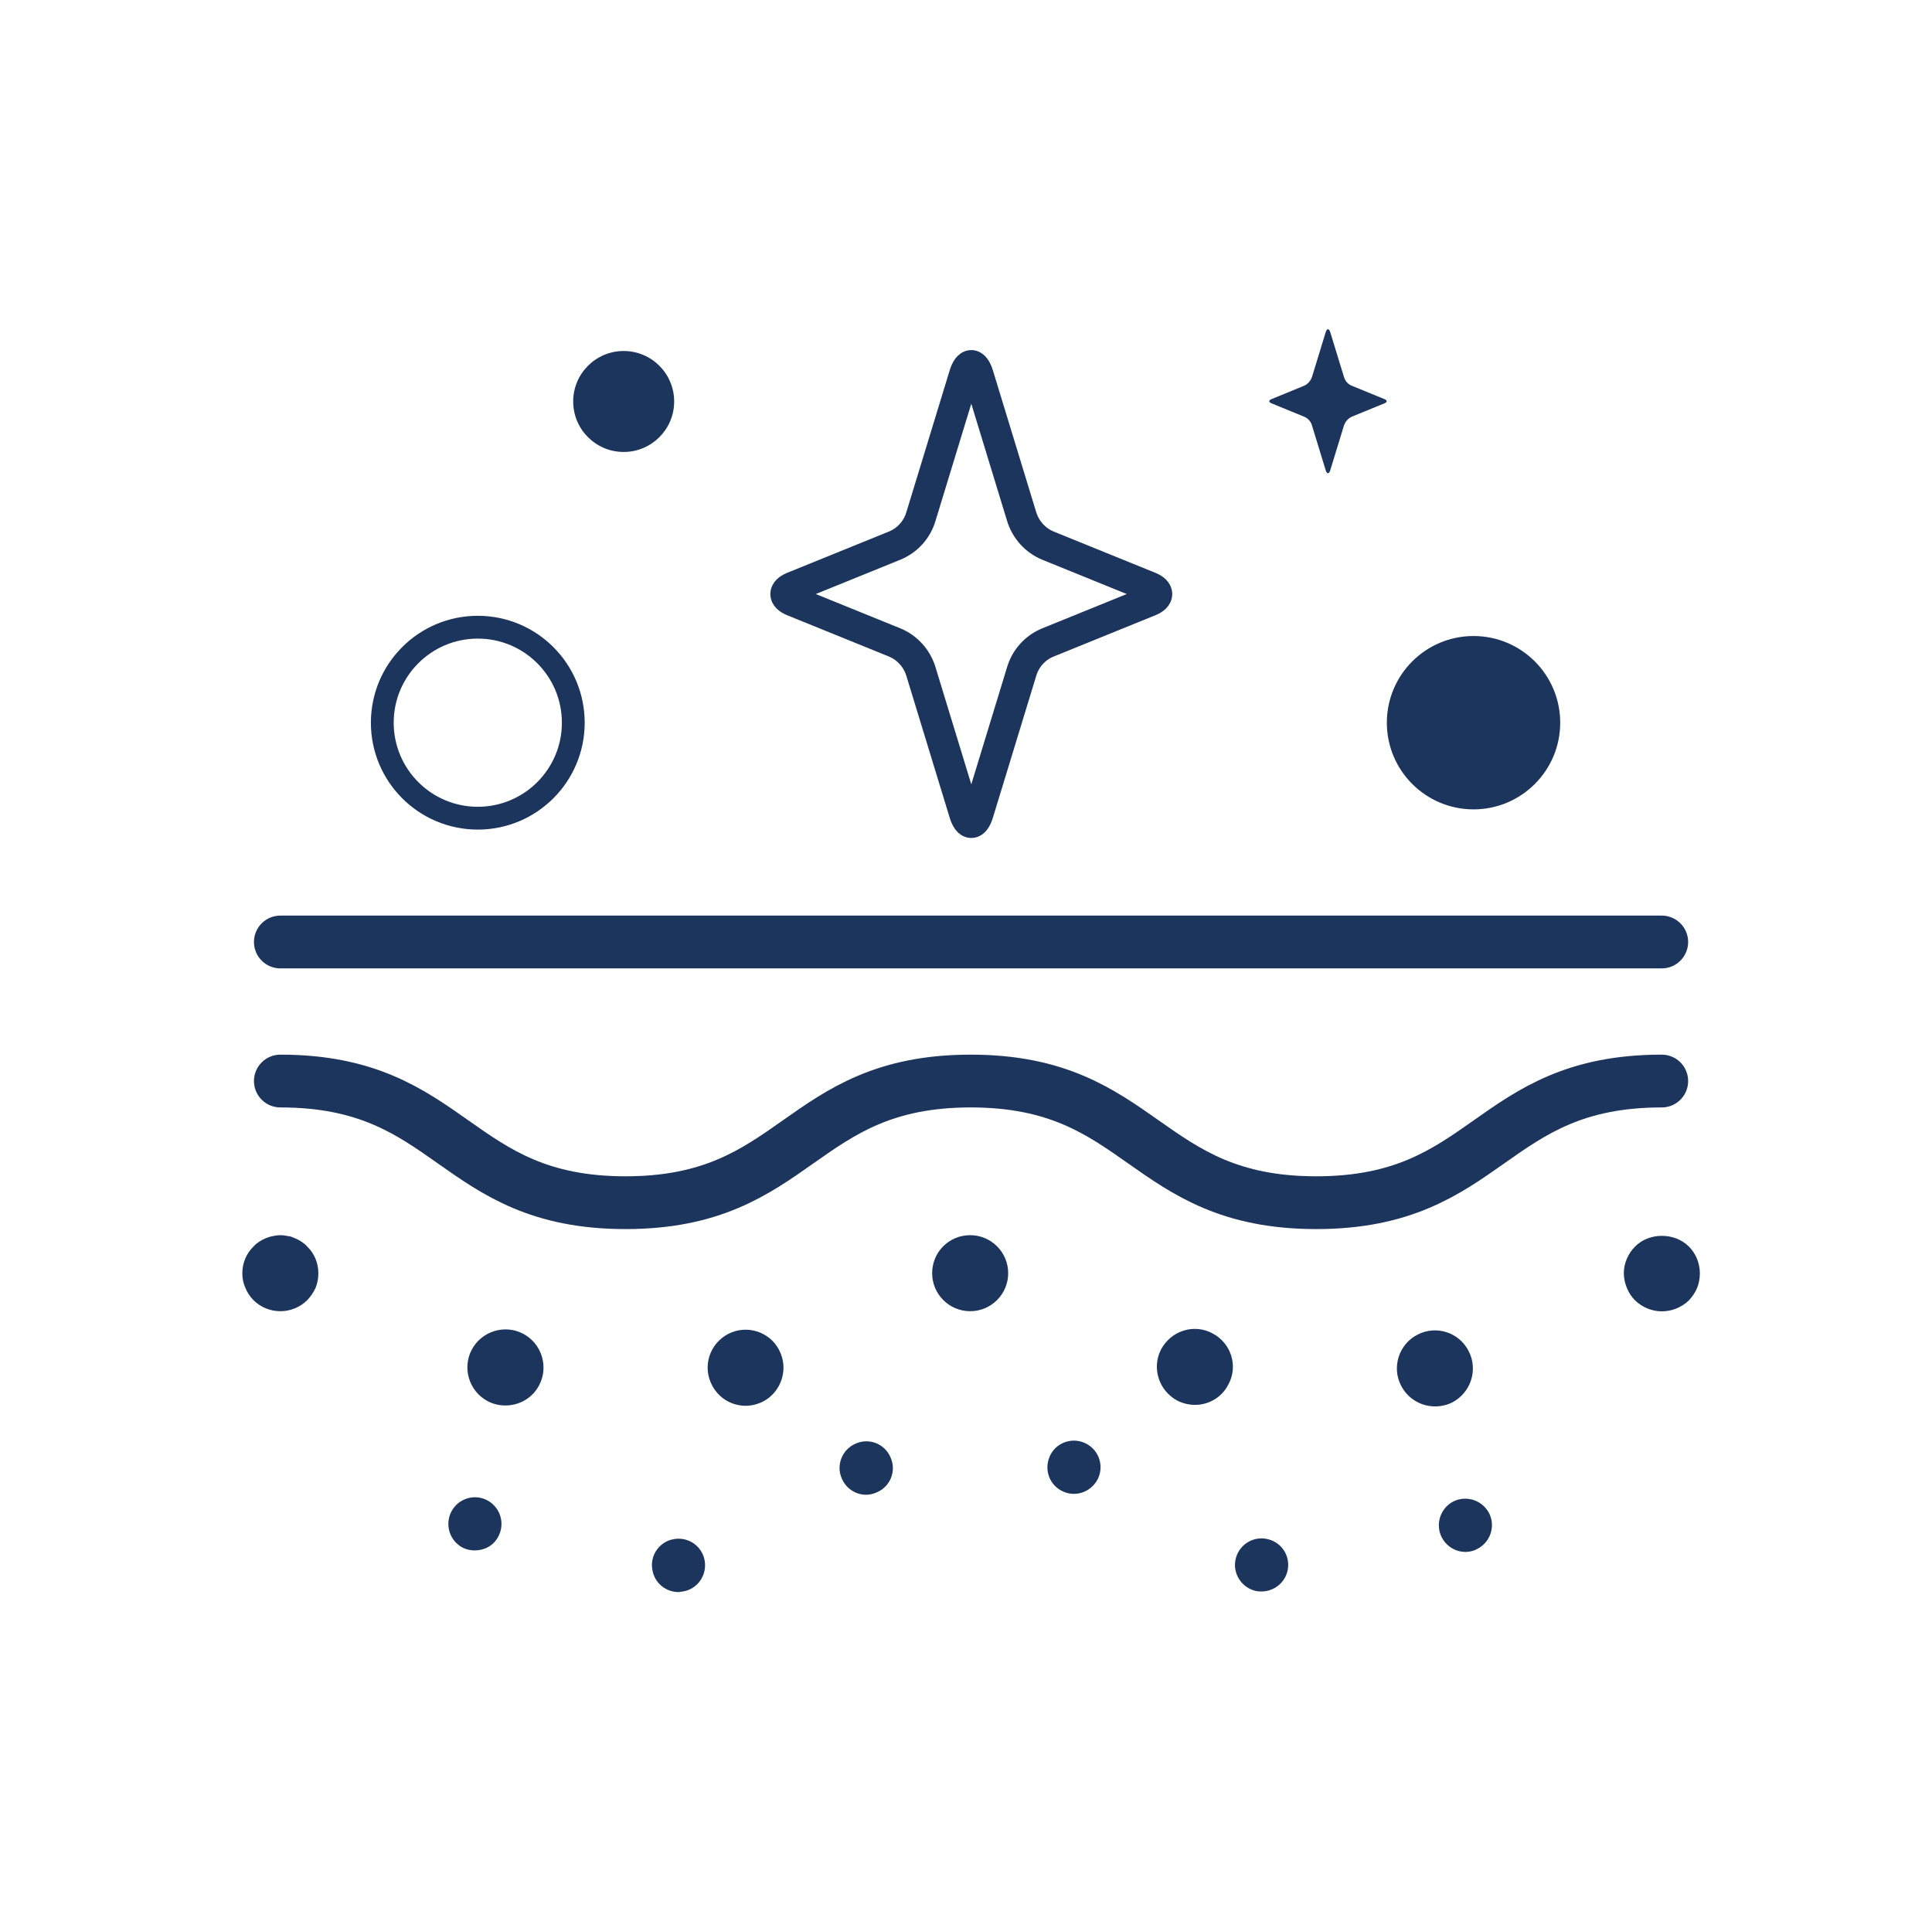
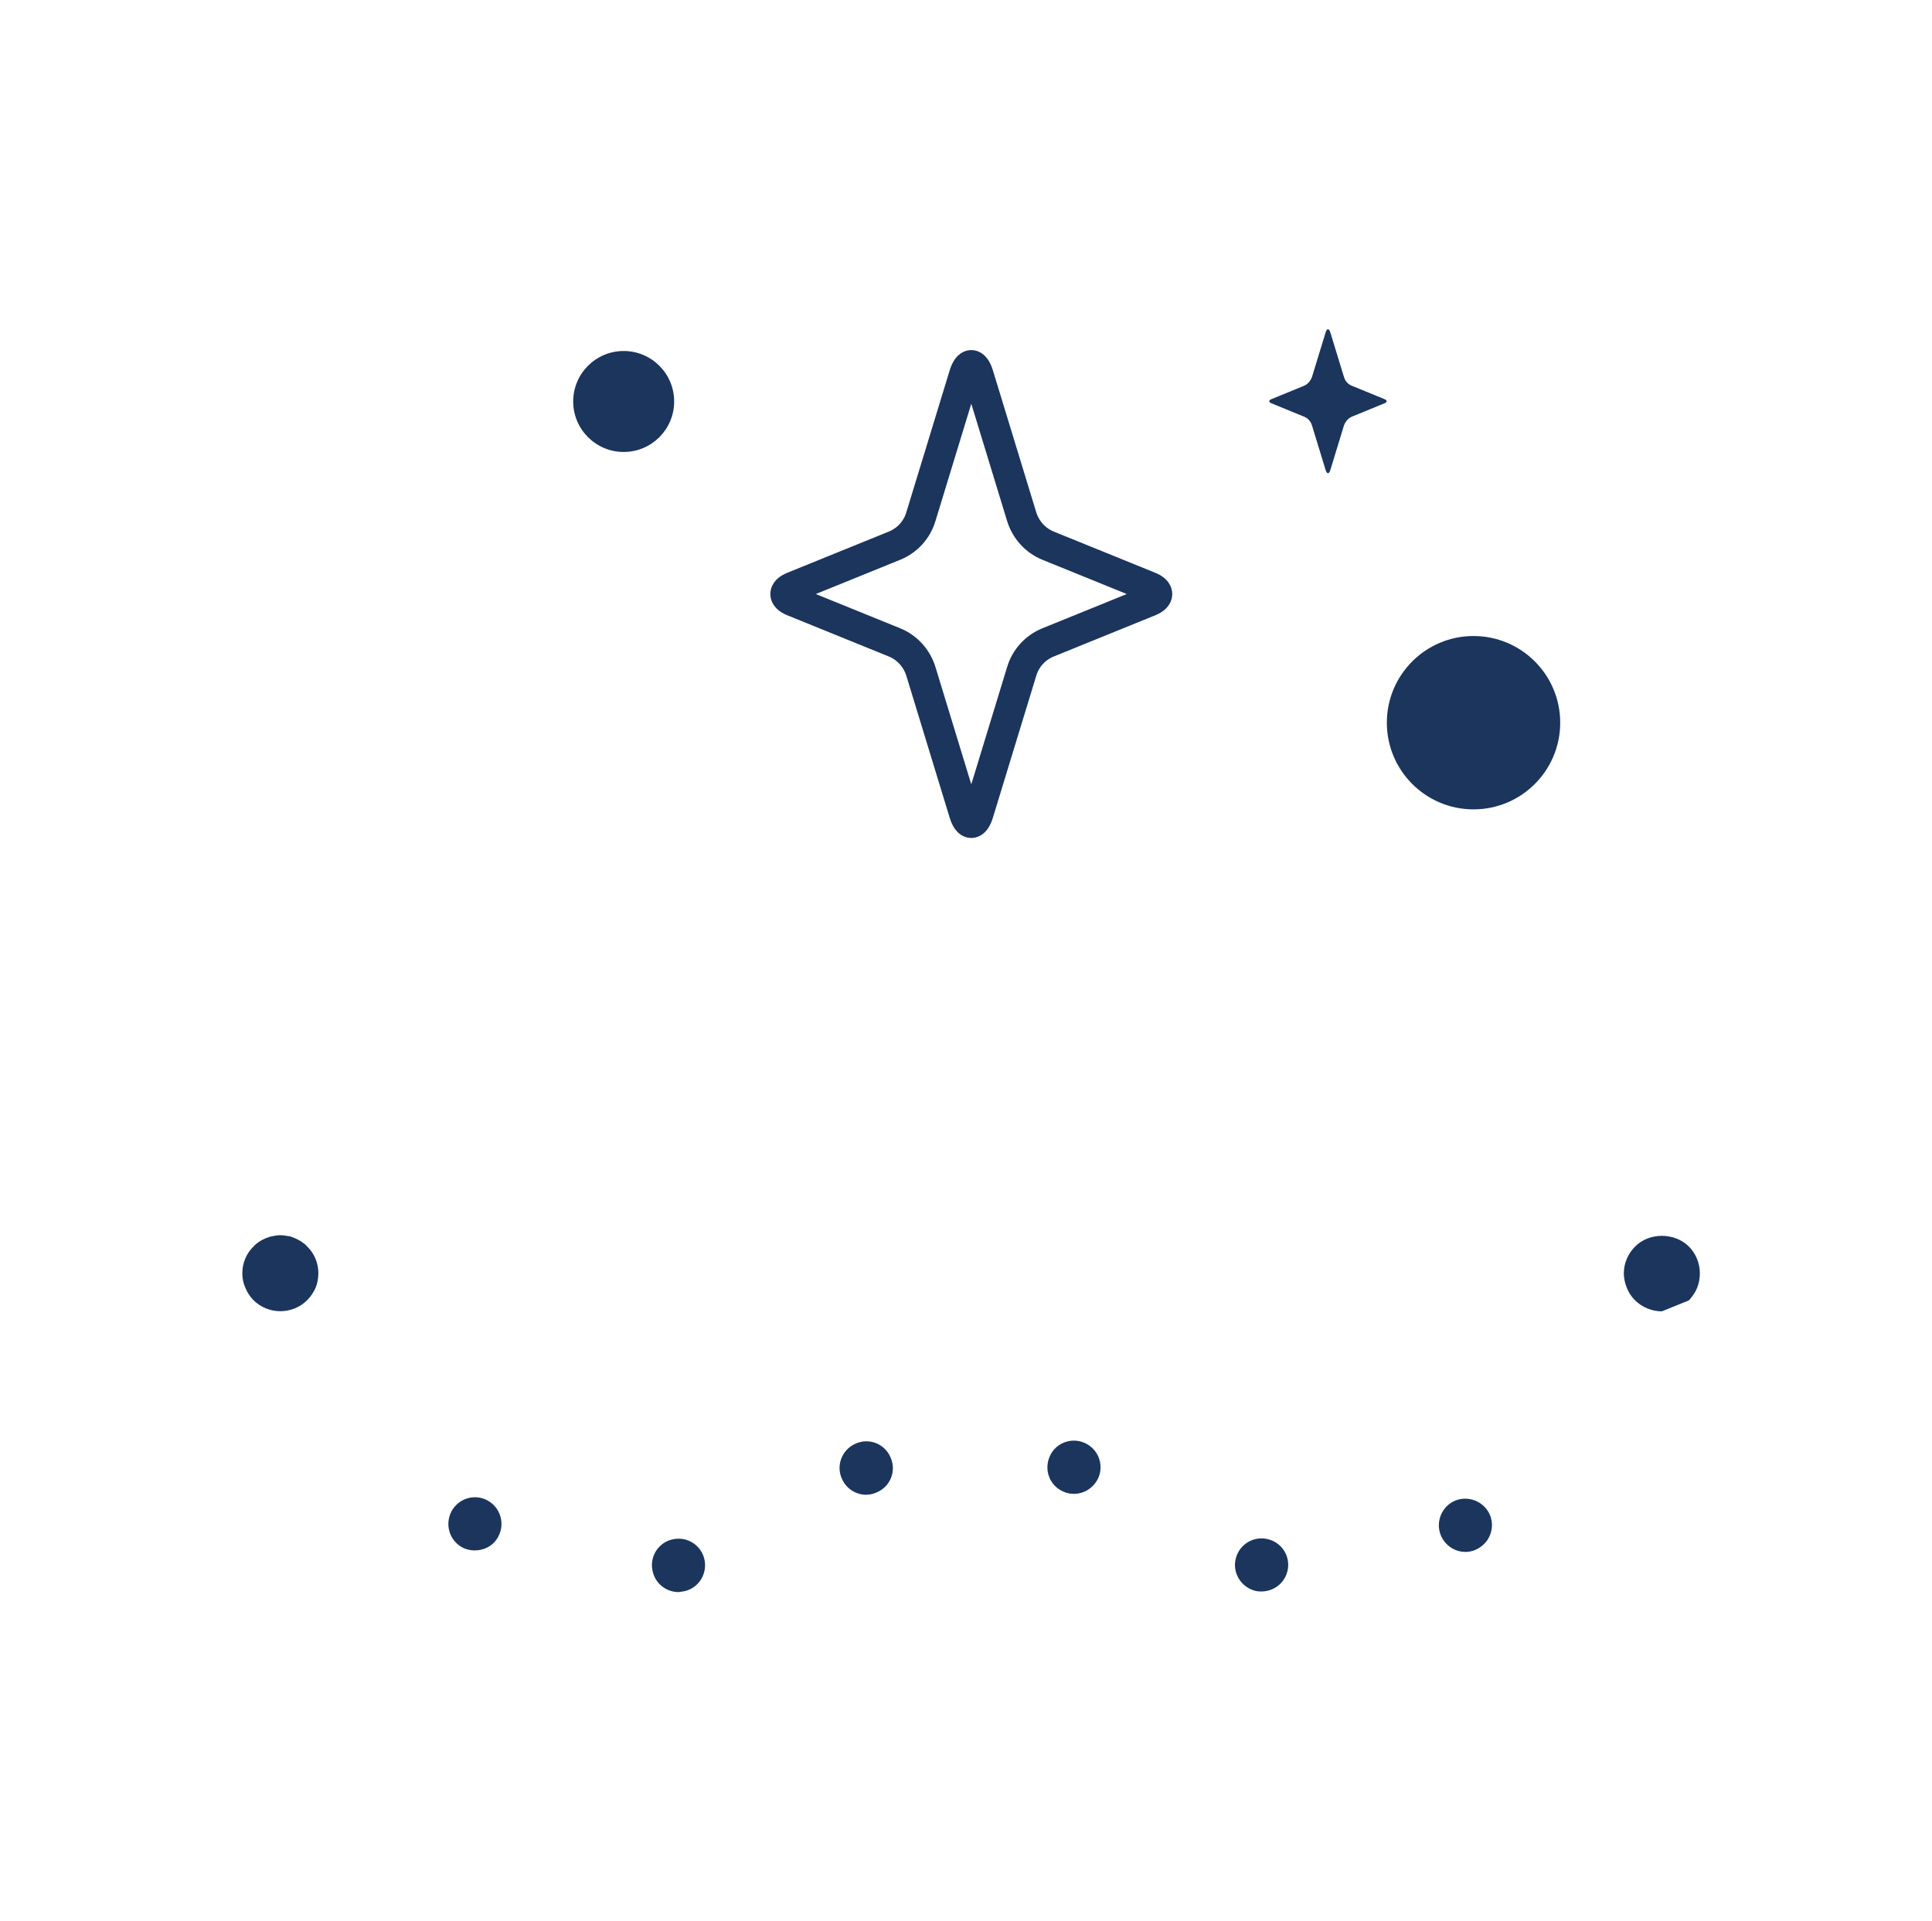
<svg xmlns="http://www.w3.org/2000/svg" width="183" height="182" viewBox="0 0 183 182" fill="none">
  <g clip-path="url(#clip0_15292_868)">
    <path d="M128.106 36.567L131.13 37.806C131.419 37.921 131.419 38.094 131.13 38.209L128.106 39.448C127.731 39.592 127.443 39.909 127.299 40.312L126.003 44.547C125.887 44.922 125.686 44.922 125.57 44.547L124.274 40.312C124.159 39.909 123.871 39.592 123.467 39.448L120.443 38.209C120.155 38.094 120.155 37.921 120.443 37.806L123.467 36.567C123.842 36.423 124.13 36.106 124.274 35.703L125.57 31.468C125.686 31.094 125.887 31.094 126.003 31.468L127.299 35.703C127.414 36.106 127.702 36.423 128.106 36.567Z" fill="#1B355D" />
    <path d="M99.275 51.692L108.926 55.61C109.819 55.984 109.819 56.561 108.926 56.935L99.275 60.853C98.065 61.343 97.143 62.351 96.769 63.619L92.678 77.014C92.303 78.253 91.698 78.253 91.324 77.014L87.233 63.619C86.859 62.38 85.937 61.343 84.727 60.853L75.076 56.935C74.183 56.561 74.183 55.984 75.076 55.61L84.727 51.692C85.937 51.202 86.859 50.194 87.233 48.926L91.324 35.531C91.698 34.292 92.303 34.292 92.678 35.531L96.769 48.926C97.143 50.165 98.065 51.202 99.275 51.692Z" stroke="#1B355D" stroke-width="2.881" stroke-miterlimit="10" stroke-linecap="round" />
-     <path d="M26.555 102.406C42.918 102.406 42.918 113.93 59.252 113.93C75.586 113.93 75.615 102.406 91.949 102.406C108.283 102.406 108.312 113.93 124.675 113.93C141.038 113.93 141.038 102.406 157.401 102.406" stroke="#1B355D" stroke-width="5" stroke-miterlimit="10" stroke-linecap="round" />
    <path d="M26.554 124.21C25.604 124.21 24.682 123.835 24.019 123.173C23.673 122.827 23.414 122.424 23.241 121.992C23.04 121.559 22.953 121.099 22.953 120.609C22.953 119.658 23.328 118.736 24.019 118.074C24.163 117.901 24.365 117.757 24.566 117.613C24.739 117.498 24.97 117.382 25.171 117.296C25.402 117.209 25.632 117.123 25.863 117.094C26.324 116.979 26.785 116.979 27.274 117.094C27.505 117.094 27.706 117.209 27.937 117.296C28.139 117.382 28.369 117.498 28.542 117.613C28.744 117.757 28.945 117.901 29.089 118.074C29.781 118.736 30.155 119.658 30.155 120.609C30.155 121.099 30.069 121.559 29.896 121.992C29.694 122.424 29.435 122.827 29.089 123.173C28.427 123.835 27.505 124.21 26.554 124.21Z" fill="#1B355D" />
-     <path d="M132.716 131.268C131.794 129.511 132.514 127.321 134.272 126.428C136.058 125.506 138.218 126.226 139.111 127.984C140.033 129.77 139.313 131.93 137.556 132.852C137.037 133.112 136.461 133.227 135.914 133.227C134.617 133.227 133.35 132.507 132.716 131.268ZM67.437 131.21C66.515 129.453 67.206 127.292 68.964 126.37C70.721 125.449 72.91 126.14 73.803 127.897C74.725 129.655 74.034 131.844 72.277 132.766C71.758 133.025 71.182 133.169 70.635 133.169C69.309 133.169 68.071 132.449 67.437 131.21ZM46.205 132.737C44.448 131.815 43.757 129.626 44.678 127.868C45.6 126.111 47.79 125.42 49.547 126.342C51.304 127.264 51.996 129.453 51.074 131.21C50.44 132.449 49.172 133.14 47.876 133.14C47.329 133.14 46.753 133.025 46.205 132.737ZM111.513 132.679C109.756 131.729 109.065 129.568 109.986 127.811C110.937 126.054 113.098 125.362 114.855 126.313C116.612 127.235 117.304 129.395 116.353 131.153C115.719 132.391 114.481 133.083 113.184 133.083C112.608 133.083 112.032 132.939 111.513 132.679ZM88.294 120.609C88.294 118.621 89.878 117.008 91.895 117.008C93.883 117.008 95.496 118.621 95.496 120.609C95.496 122.597 93.883 124.21 91.895 124.21C89.907 124.21 88.294 122.597 88.294 120.609Z" fill="#1B355D" />
-     <path d="M157.41 124.222C156.459 124.222 155.566 123.847 154.875 123.185C154.529 122.839 154.27 122.436 154.097 122.004C153.924 121.572 153.809 121.111 153.809 120.621C153.809 119.67 154.212 118.748 154.875 118.086C156.2 116.732 158.62 116.732 159.974 118.086C160.636 118.748 161.011 119.67 161.011 120.621C161.011 121.111 160.924 121.572 160.751 122.004C160.579 122.436 160.29 122.839 159.974 123.185C159.282 123.847 158.36 124.222 157.41 124.222Z" fill="#1B355D" />
+     <path d="M157.41 124.222C156.459 124.222 155.566 123.847 154.875 123.185C154.529 122.839 154.27 122.436 154.097 122.004C153.924 121.572 153.809 121.111 153.809 120.621C153.809 119.67 154.212 118.748 154.875 118.086C156.2 116.732 158.62 116.732 159.974 118.086C160.636 118.748 161.011 119.67 161.011 120.621C161.011 121.111 160.924 121.572 160.751 122.004C160.579 122.436 160.29 122.839 159.974 123.185Z" fill="#1B355D" />
    <path d="M61.794 148.713C61.535 147.359 62.456 146.034 63.81 145.803C65.193 145.544 66.518 146.466 66.749 147.848C66.979 149.202 66.086 150.528 64.703 150.758C64.559 150.758 64.415 150.816 64.271 150.816C63.061 150.816 61.995 149.951 61.794 148.713ZM119.036 150.729C117.682 150.47 116.76 149.145 117.019 147.791C117.278 146.408 118.603 145.515 119.957 145.774C121.34 146.034 122.233 147.33 121.974 148.713C121.744 149.923 120.678 150.758 119.496 150.758C119.352 150.758 119.18 150.758 119.036 150.729ZM136.695 145.861C135.946 144.708 136.263 143.153 137.415 142.375C138.567 141.626 140.123 141.943 140.901 143.095C141.679 144.247 141.333 145.832 140.181 146.581C139.749 146.869 139.288 147.013 138.798 147.013C137.991 147.013 137.185 146.61 136.695 145.861ZM43.587 146.466C42.435 145.688 42.118 144.132 42.896 142.951C43.673 141.799 45.229 141.482 46.382 142.26C47.534 143.037 47.851 144.593 47.073 145.774C46.612 146.494 45.805 146.869 44.97 146.869C44.509 146.869 44.019 146.754 43.587 146.466ZM79.741 140.07C79.165 138.803 79.77 137.305 81.038 136.757C82.305 136.181 83.803 136.757 84.351 138.054C84.927 139.321 84.351 140.819 83.054 141.367C82.737 141.511 82.392 141.597 82.046 141.597C81.066 141.597 80.145 141.021 79.741 140.07ZM100.742 141.309C99.446 140.762 98.87 139.292 99.417 137.996C99.936 136.728 101.434 136.124 102.701 136.671C103.998 137.218 104.574 138.687 104.055 139.955C103.623 140.934 102.701 141.511 101.722 141.511C101.405 141.511 101.059 141.453 100.742 141.309Z" fill="#1B355D" />
-     <path d="M26.555 89.234H157.401" stroke="#1B355D" stroke-width="5" stroke-miterlimit="10" stroke-linecap="round" />
    <path d="M59.075 42.814C61.716 42.814 63.857 40.673 63.857 38.032C63.857 35.391 61.716 33.25 59.075 33.25C56.434 33.25 54.293 35.391 54.293 38.032C54.293 40.673 56.434 42.814 59.075 42.814Z" fill="#1B355D" />
-     <path d="M45.257 77.506C50.252 77.506 54.302 73.456 54.302 68.46C54.302 63.464 50.252 59.414 45.257 59.414C40.261 59.414 36.211 63.464 36.211 68.46C36.211 73.456 40.261 77.506 45.257 77.506Z" stroke="#1B355D" stroke-width="2.161" stroke-miterlimit="10" stroke-linecap="round" />
    <path d="M139.574 76.671C144.108 76.671 147.784 72.995 147.784 68.46C147.784 63.926 144.108 60.25 139.574 60.25C135.039 60.25 131.363 63.926 131.363 68.46C131.363 72.995 135.039 76.671 139.574 76.671Z" fill="#1B355D" />
  </g>
  <defs>
    <clipPath id="clip0_15292_868">
      <rect width="138.049" height="119.611" fill="white" transform="translate(22.953 31.188)" />
    </clipPath>
  </defs>
</svg>